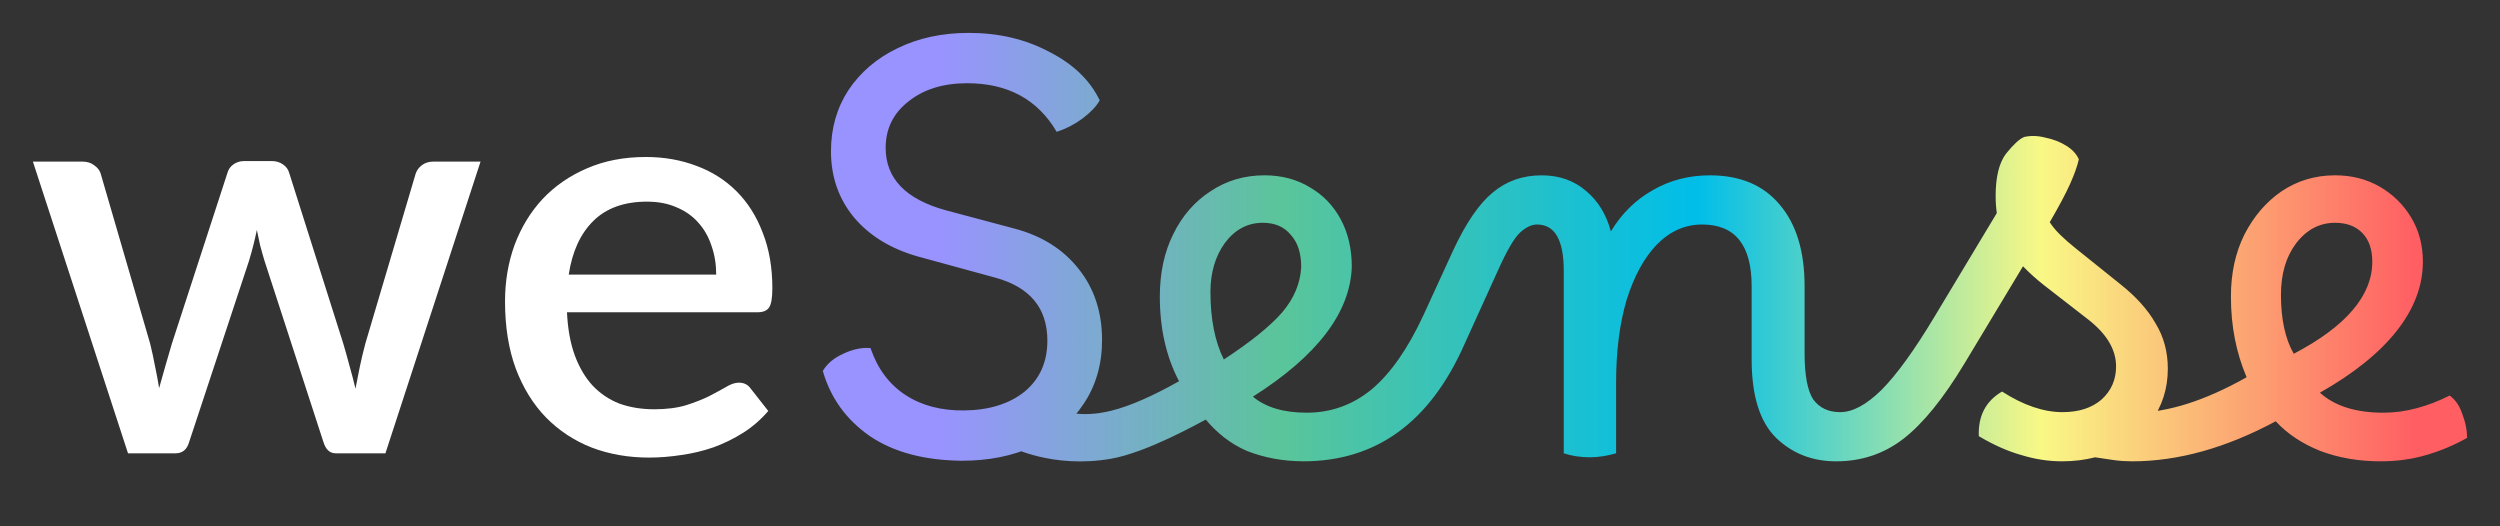
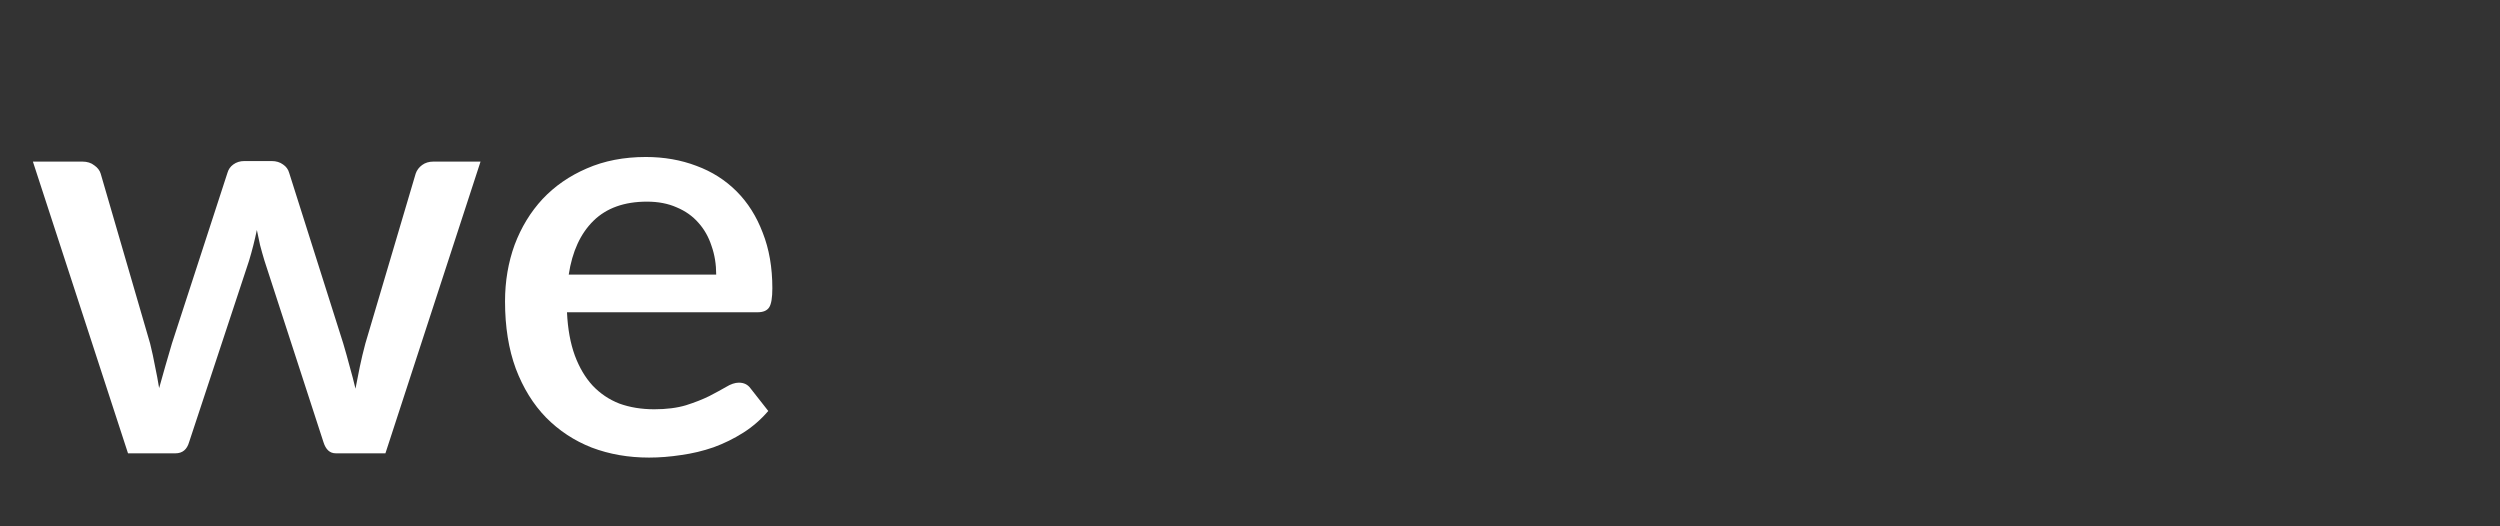
<svg xmlns="http://www.w3.org/2000/svg" width="152" height="32" viewBox="0 0 152 32" fill="none">
  <rect x="0" y="0" width="152" height="32" fill="#333333" stroke="none" />
  <path d="M29.217 9.825L23.434 27.561H20.41C20.056 27.561 19.809 27.335 19.667 26.883L16.077 15.842C15.983 15.529 15.894 15.216 15.812 14.902C15.741 14.589 15.676 14.283 15.617 13.981C15.488 14.607 15.329 15.234 15.14 15.859L11.497 26.884C11.367 27.335 11.09 27.562 10.666 27.562H7.783L2 9.825H5.006C5.301 9.825 5.543 9.901 5.731 10.052C5.932 10.191 6.062 10.359 6.121 10.556L9.127 20.885C9.245 21.36 9.345 21.824 9.428 22.276C9.522 22.716 9.604 23.157 9.675 23.597C9.793 23.157 9.917 22.716 10.047 22.276C10.176 21.824 10.312 21.36 10.453 20.885L13.831 10.504C13.89 10.296 14.008 10.127 14.185 10C14.373 9.862 14.598 9.792 14.857 9.792H16.519C16.79 9.792 17.02 9.862 17.209 10C17.398 10.127 17.521 10.296 17.58 10.504L20.87 20.885C21.011 21.36 21.141 21.824 21.259 22.276C21.389 22.728 21.506 23.18 21.613 23.632C21.695 23.192 21.783 22.745 21.878 22.293C21.972 21.841 22.084 21.372 22.214 20.885L25.273 10.556C25.344 10.348 25.474 10.174 25.662 10.035C25.851 9.896 26.081 9.825 26.352 9.825H29.217ZM43.545 16.694C43.545 16.068 43.451 15.488 43.262 14.955C43.086 14.41 42.82 13.941 42.467 13.547C42.113 13.141 41.671 12.828 41.14 12.607C40.621 12.376 40.02 12.26 39.336 12.26C37.957 12.26 36.872 12.649 36.082 13.425C35.292 14.202 34.791 15.292 34.579 16.694L43.545 16.694ZM34.473 18.989C34.52 19.998 34.679 20.873 34.95 21.615C35.222 22.345 35.581 22.954 36.029 23.441C36.489 23.928 37.032 24.293 37.656 24.537C38.293 24.768 39 24.884 39.779 24.884C40.521 24.884 41.164 24.802 41.706 24.64C42.248 24.467 42.72 24.282 43.121 24.084C43.522 23.875 43.864 23.69 44.147 23.526C44.43 23.353 44.689 23.266 44.925 23.266C45.231 23.266 45.467 23.382 45.632 23.613L46.711 24.987C46.263 25.509 45.756 25.949 45.19 26.308C44.624 26.667 44.023 26.963 43.386 27.195C42.75 27.416 42.095 27.572 41.423 27.665C40.751 27.769 40.097 27.821 39.46 27.821C38.21 27.821 37.049 27.619 35.976 27.212C34.915 26.795 33.99 26.186 33.2 25.386C32.422 24.587 31.808 23.595 31.36 22.413C30.924 21.23 30.706 19.868 30.706 18.326C30.706 17.098 30.901 15.95 31.29 14.883C31.691 13.817 32.257 12.889 32.987 12.101C33.73 11.313 34.626 10.693 35.676 10.241C36.737 9.777 37.933 9.545 39.266 9.545C40.374 9.545 41.4 9.725 42.343 10.084C43.286 10.431 44.099 10.948 44.783 11.632C45.467 12.316 45.998 13.156 46.375 14.153C46.764 15.137 46.959 16.263 46.959 17.526C46.959 18.106 46.894 18.494 46.764 18.69C46.634 18.887 46.398 18.986 46.057 18.986H34.473V18.989Z" fill="white" />
-   <path d="M58.481 28.013C56.194 27.99 54.331 27.491 52.892 26.518C51.454 25.52 50.499 24.199 50.027 22.553C50.287 22.113 50.699 21.765 51.265 21.51C51.855 21.231 52.409 21.116 52.928 21.163C53.352 22.415 54.059 23.365 55.05 24.014C56.04 24.663 57.243 24.976 58.657 24.954C60.167 24.931 61.381 24.547 62.301 23.806C63.22 23.041 63.68 22.01 63.68 20.711C63.68 18.741 62.631 17.466 60.532 16.886L55.828 15.6C54.177 15.135 52.88 14.347 51.937 13.235C50.994 12.099 50.523 10.754 50.523 9.201C50.523 7.81 50.876 6.569 51.584 5.479C52.315 4.389 53.305 3.543 54.555 2.94C55.828 2.314 57.278 2 58.905 2C60.721 2 62.348 2.383 63.786 3.148C65.248 3.89 66.274 4.875 66.863 6.104C66.651 6.475 66.297 6.846 65.803 7.216C65.331 7.564 64.813 7.831 64.247 8.016C63.091 6.046 61.276 5.06 58.8 5.06C57.338 5.06 56.147 5.432 55.227 6.174C54.308 6.893 53.848 7.831 53.848 8.991C53.848 10.846 55.062 12.109 57.491 12.781L61.665 13.894C63.339 14.334 64.647 15.157 65.591 16.363C66.534 17.545 67.005 18.983 67.005 20.675C67.005 22.159 66.628 23.457 65.874 24.57C65.143 25.683 64.129 26.541 62.832 27.143C61.558 27.724 60.108 28.013 58.481 28.013ZM71.685 23.179C70.906 21.695 70.517 19.98 70.517 18.032C70.517 16.595 70.789 15.331 71.331 14.242C71.873 13.129 72.628 12.26 73.595 11.633C74.562 10.984 75.658 10.659 76.884 10.659C77.921 10.659 78.841 10.903 79.643 11.39C80.445 11.854 81.069 12.502 81.518 13.337C81.965 14.171 82.189 15.133 82.189 16.223C82.095 19.005 80.091 21.637 76.177 24.117C76.955 24.766 78.039 25.091 79.431 25.091C79.761 25.091 80.02 25.23 80.209 25.508C80.398 25.786 80.492 26.157 80.492 26.621C80.492 27.062 80.386 27.409 80.174 27.664C79.961 27.919 79.655 28.046 79.254 28.046C78.028 28.046 76.884 27.837 75.824 27.421C74.786 26.98 73.949 26.276 73.312 25.51C72.897 25.719 69.764 27.499 67.569 27.887C64.001 28.519 61.427 27.156 61.427 27.156L64.564 25.003C64.564 24.91 65.594 25.455 67.54 24.978C68.74 24.686 70.151 24.041 71.685 23.179ZM73.595 17.754C73.595 19.4 73.867 20.768 74.409 21.857C76.036 20.791 77.215 19.84 77.946 19.005C78.677 18.147 79.067 17.221 79.113 16.223C79.113 15.389 78.901 14.74 78.476 14.275C78.076 13.789 77.51 13.545 76.779 13.545C75.859 13.545 75.093 13.951 74.48 14.762C73.89 15.575 73.595 16.571 73.595 17.754ZM79.232 28.048C78.926 28.048 78.678 27.909 78.489 27.63C78.3 27.352 78.207 26.993 78.207 26.552C78.207 26.089 78.325 25.73 78.56 25.475C78.772 25.219 79.067 25.092 79.444 25.092C80.929 25.092 82.25 24.617 83.405 23.666C84.56 22.693 85.609 21.186 86.553 19.146L88.356 15.216C89.135 13.546 89.937 12.376 90.761 11.703C91.588 11.008 92.578 10.66 93.733 10.66C94.794 10.66 95.69 10.973 96.42 11.599C97.151 12.202 97.659 13.025 97.941 14.068C98.601 12.979 99.451 12.144 100.487 11.564C101.525 10.961 102.68 10.66 103.954 10.66C105.793 10.66 107.208 11.251 108.198 12.434C109.213 13.616 109.719 15.274 109.719 17.407V21.475C109.719 22.82 109.896 23.759 110.249 24.293C110.627 24.802 111.169 25.058 111.876 25.058C112.207 25.058 112.454 25.197 112.619 25.475C112.808 25.753 112.903 26.124 112.903 26.588C112.903 26.959 112.796 27.295 112.584 27.596C112.395 27.898 112.077 28.048 111.629 28.048C110.19 28.048 108.976 27.573 107.986 26.622C106.995 25.648 106.5 24.061 106.5 21.858V17.407C106.5 14.902 105.498 13.65 103.494 13.65C102.457 13.65 101.537 14.056 100.736 14.868C99.957 15.679 99.344 16.804 98.896 18.241C98.472 19.678 98.259 21.347 98.259 23.248V27.561C98.024 27.63 97.764 27.688 97.482 27.735C97.198 27.781 96.927 27.804 96.668 27.804C96.102 27.804 95.572 27.724 95.076 27.561V16.467C95.076 14.589 94.535 13.65 93.45 13.65C93.119 13.65 92.778 13.812 92.423 14.138C92.07 14.462 91.621 15.227 91.08 16.433L89.028 20.953C86.931 25.683 83.665 28.048 79.232 28.048ZM111.644 28.048C111.337 28.048 111.089 27.909 110.901 27.63C110.712 27.352 110.618 26.993 110.618 26.552C110.618 25.556 111.042 25.058 111.891 25.058C112.646 25.058 113.483 24.605 114.402 23.701C115.322 22.775 116.396 21.29 117.621 19.249L121.406 12.955C121.359 12.631 121.335 12.282 121.335 11.912C121.335 10.752 121.547 9.895 121.971 9.338C122.419 8.781 122.785 8.446 123.067 8.329C123.469 8.237 123.893 8.248 124.341 8.364C124.814 8.457 125.238 8.619 125.615 8.851C125.993 9.083 126.251 9.361 126.393 9.686C126.299 10.103 126.122 10.601 125.863 11.181C125.603 11.76 125.191 12.537 124.625 13.51C124.789 13.766 125.002 14.021 125.261 14.276C125.52 14.531 125.839 14.809 126.216 15.111L128.903 17.267C129.871 18.032 130.59 18.832 131.061 19.666C131.557 20.479 131.804 21.395 131.804 22.415C131.804 23.643 131.451 24.732 130.743 25.684C130.861 25.939 130.92 26.24 130.92 26.588C130.92 27.027 130.802 27.376 130.567 27.63C130.355 27.909 130.048 28.048 129.647 28.048C129.269 28.048 128.904 28.025 128.551 27.978C128.198 27.931 127.808 27.873 127.384 27.804C126.747 27.967 126.075 28.048 125.368 28.048C124.542 28.048 123.718 27.92 122.893 27.666C122.067 27.434 121.207 27.051 120.311 26.518C120.263 25.289 120.734 24.385 121.725 23.806C123.022 24.64 124.248 25.058 125.403 25.058C126.394 25.058 127.183 24.802 127.774 24.293C128.363 23.759 128.657 23.087 128.657 22.276C128.657 21.255 128.091 20.305 126.96 19.423L124.272 17.337C123.8 16.965 123.375 16.583 122.998 16.19L119.461 22.066C118.164 24.223 116.914 25.764 115.712 26.691C114.532 27.596 113.176 28.048 111.644 28.048ZM129.627 28.048C129.32 28.048 129.061 27.909 128.849 27.63C128.636 27.352 128.53 27.016 128.53 26.622C128.53 26.135 128.648 25.763 128.883 25.509C129.096 25.231 129.39 25.092 129.768 25.092C131.772 25.092 134.048 24.373 136.595 22.936C135.959 21.452 135.64 19.817 135.64 18.031C135.64 16.618 135.911 15.365 136.453 14.275C137.019 13.163 137.773 12.281 138.717 11.632C139.684 10.983 140.768 10.659 141.971 10.659C142.984 10.659 143.892 10.89 144.694 11.354C145.495 11.818 146.132 12.444 146.604 13.233C147.076 14.021 147.311 14.913 147.311 15.91C147.311 17.37 146.78 18.773 145.72 20.119C144.659 21.463 143.102 22.715 141.051 23.875C141.947 24.686 143.232 25.092 144.906 25.092C145.59 25.092 146.273 24.999 146.957 24.813C147.641 24.628 148.301 24.373 148.938 24.048C149.292 24.303 149.551 24.686 149.717 25.196C149.905 25.683 150 26.158 150 26.622C149.222 27.062 148.396 27.41 147.524 27.665C146.651 27.92 145.732 28.047 144.765 28.047H144.73C143.409 28.047 142.195 27.838 141.087 27.422C139.978 26.981 139.071 26.378 138.364 25.613C135.346 27.236 132.433 28.048 129.627 28.048ZM138.682 17.928C138.682 19.412 138.942 20.605 139.461 21.51C142.644 19.84 144.235 17.973 144.235 15.91C144.235 15.169 144.035 14.588 143.635 14.171C143.233 13.754 142.679 13.546 141.972 13.546C141.028 13.546 140.238 13.963 139.602 14.798C138.989 15.609 138.682 16.652 138.682 17.928Z" fill="url(#paint0_linear_57_4105)" />
  <defs>
    <linearGradient id="paint0_linear_57_4105" x1="150.4" y1="15.027" x2="49.754" y2="15.027" gradientUnits="userSpaceOnUse">
      <stop offset="0.035" stop-color="#FF5E63" />
      <stop offset="0.261" stop-color="#F9F885" />
      <stop offset="0.469" stop-color="#00BEE9" />
      <stop offset="0.72" stop-color="#5AC59A" />
      <stop offset="0.926" stop-color="#9993FF" />
    </linearGradient>
  </defs>
</svg>